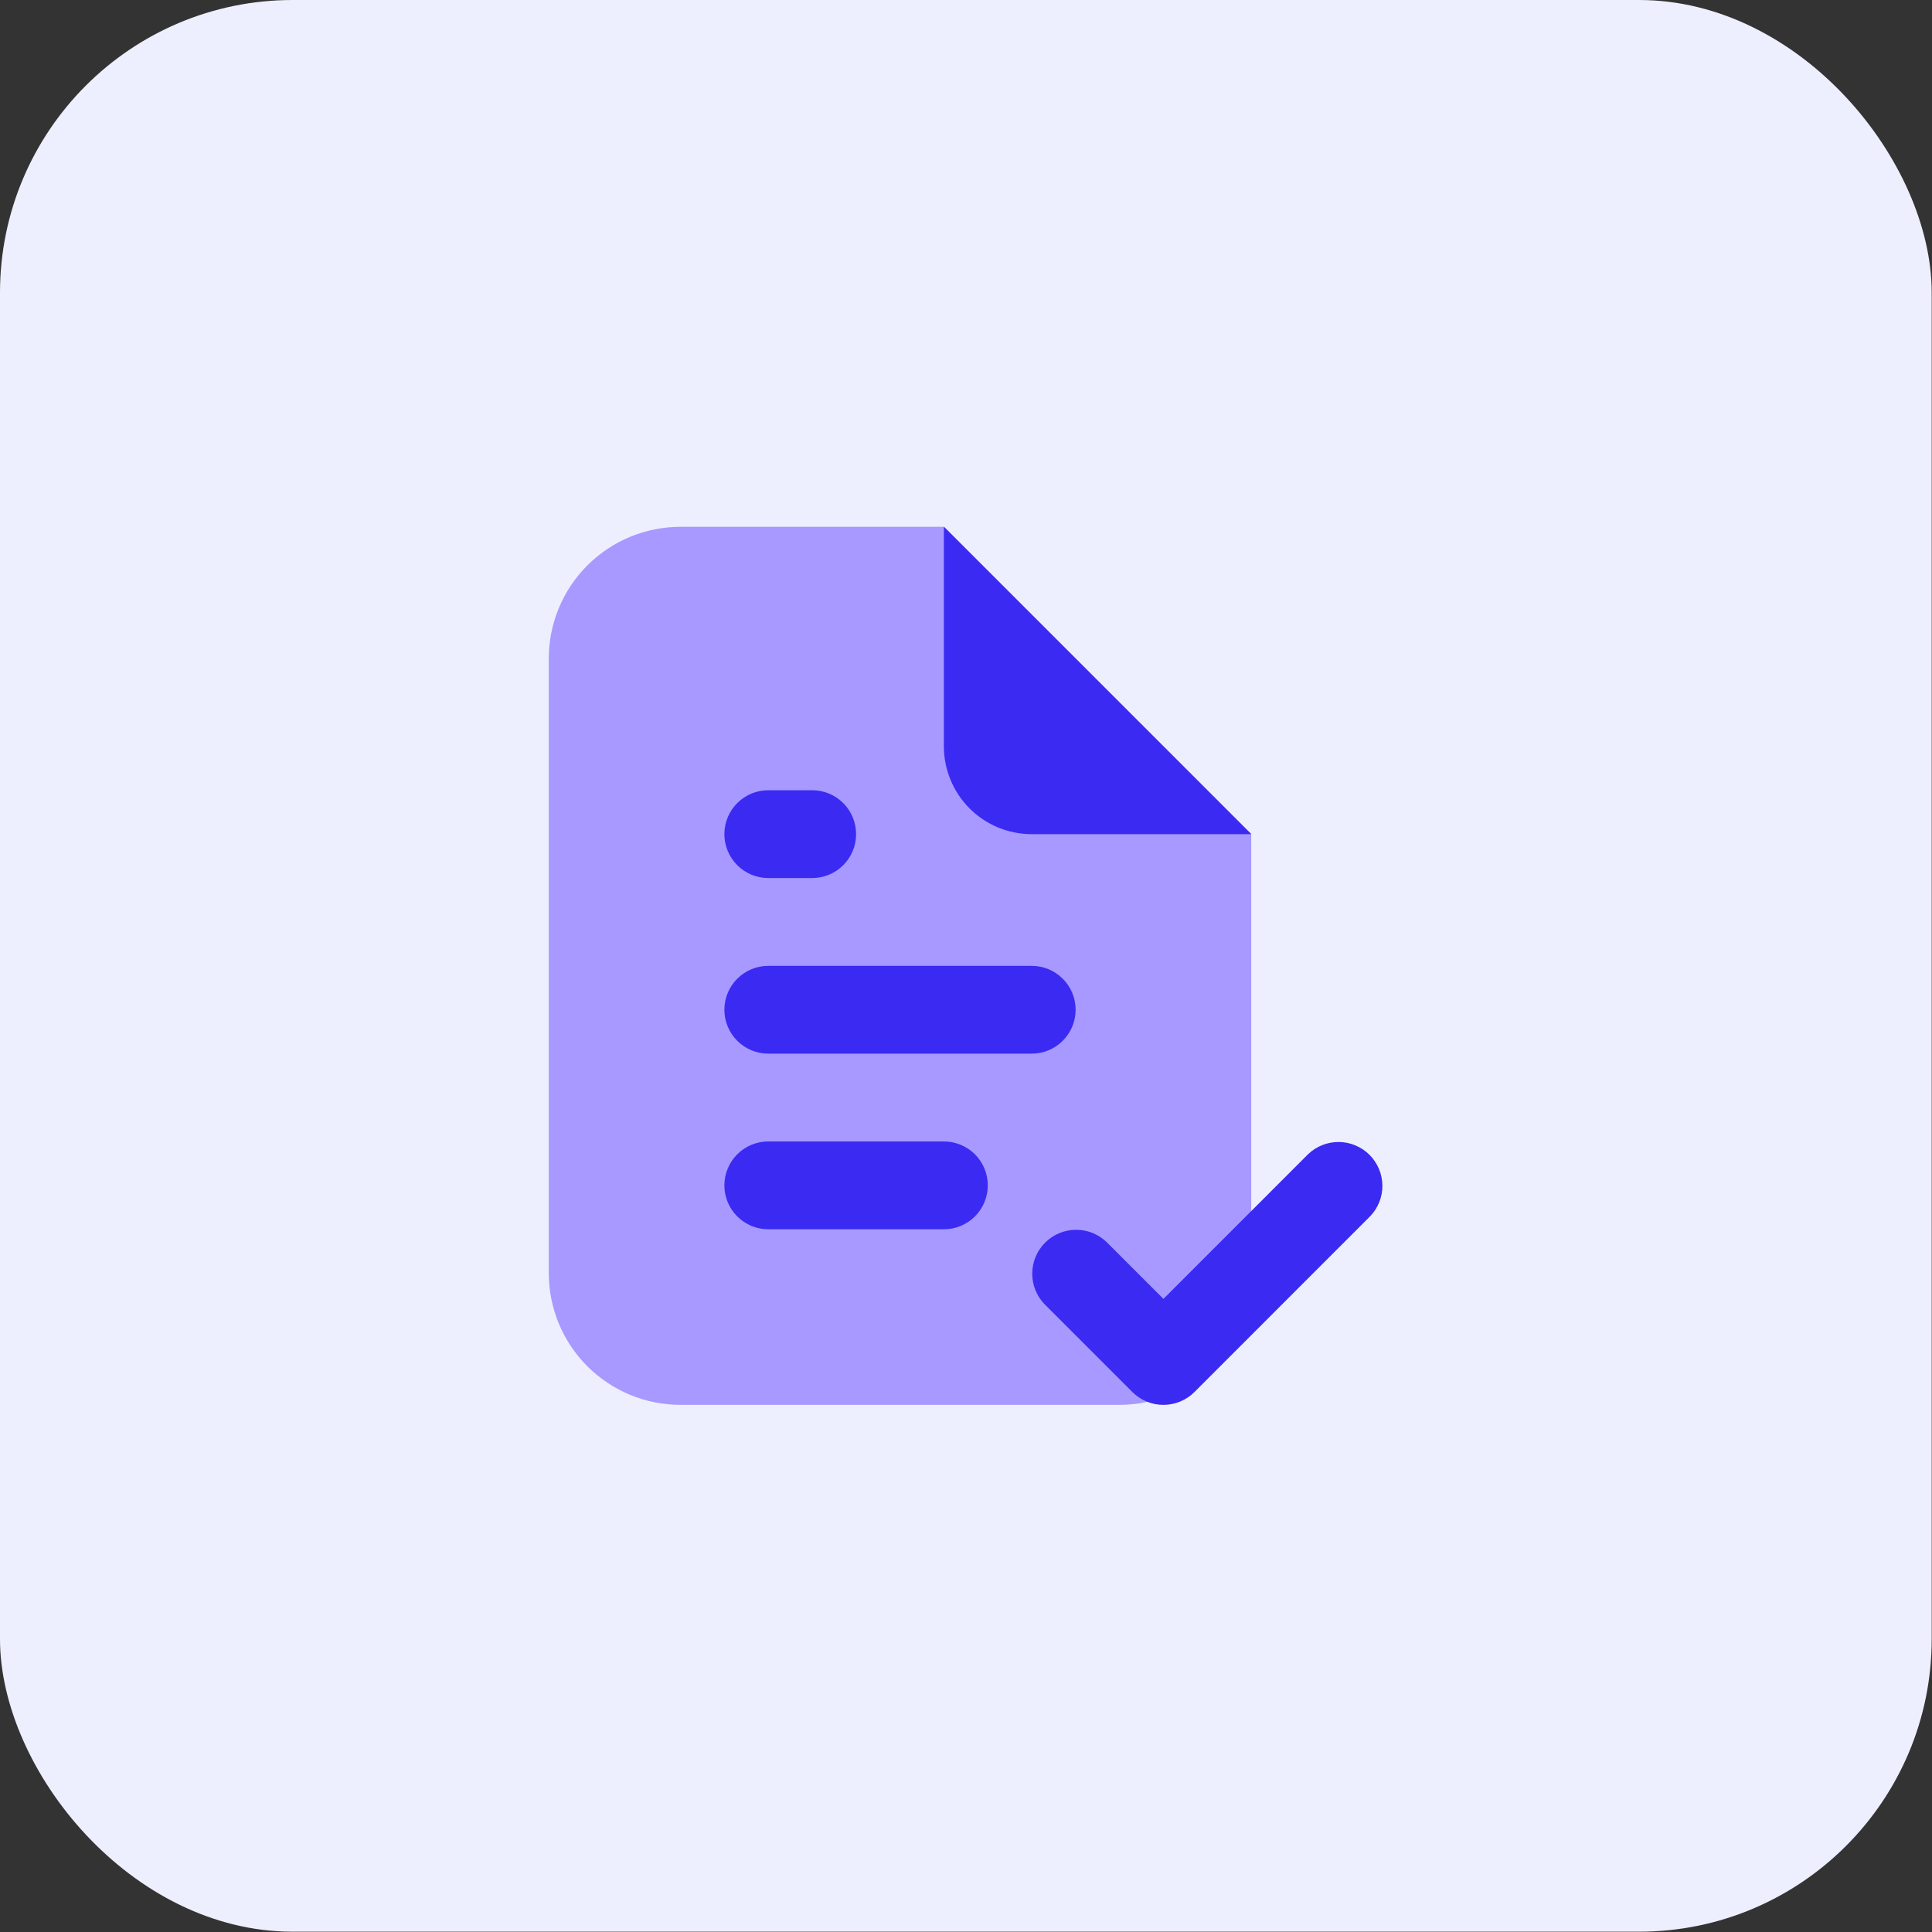
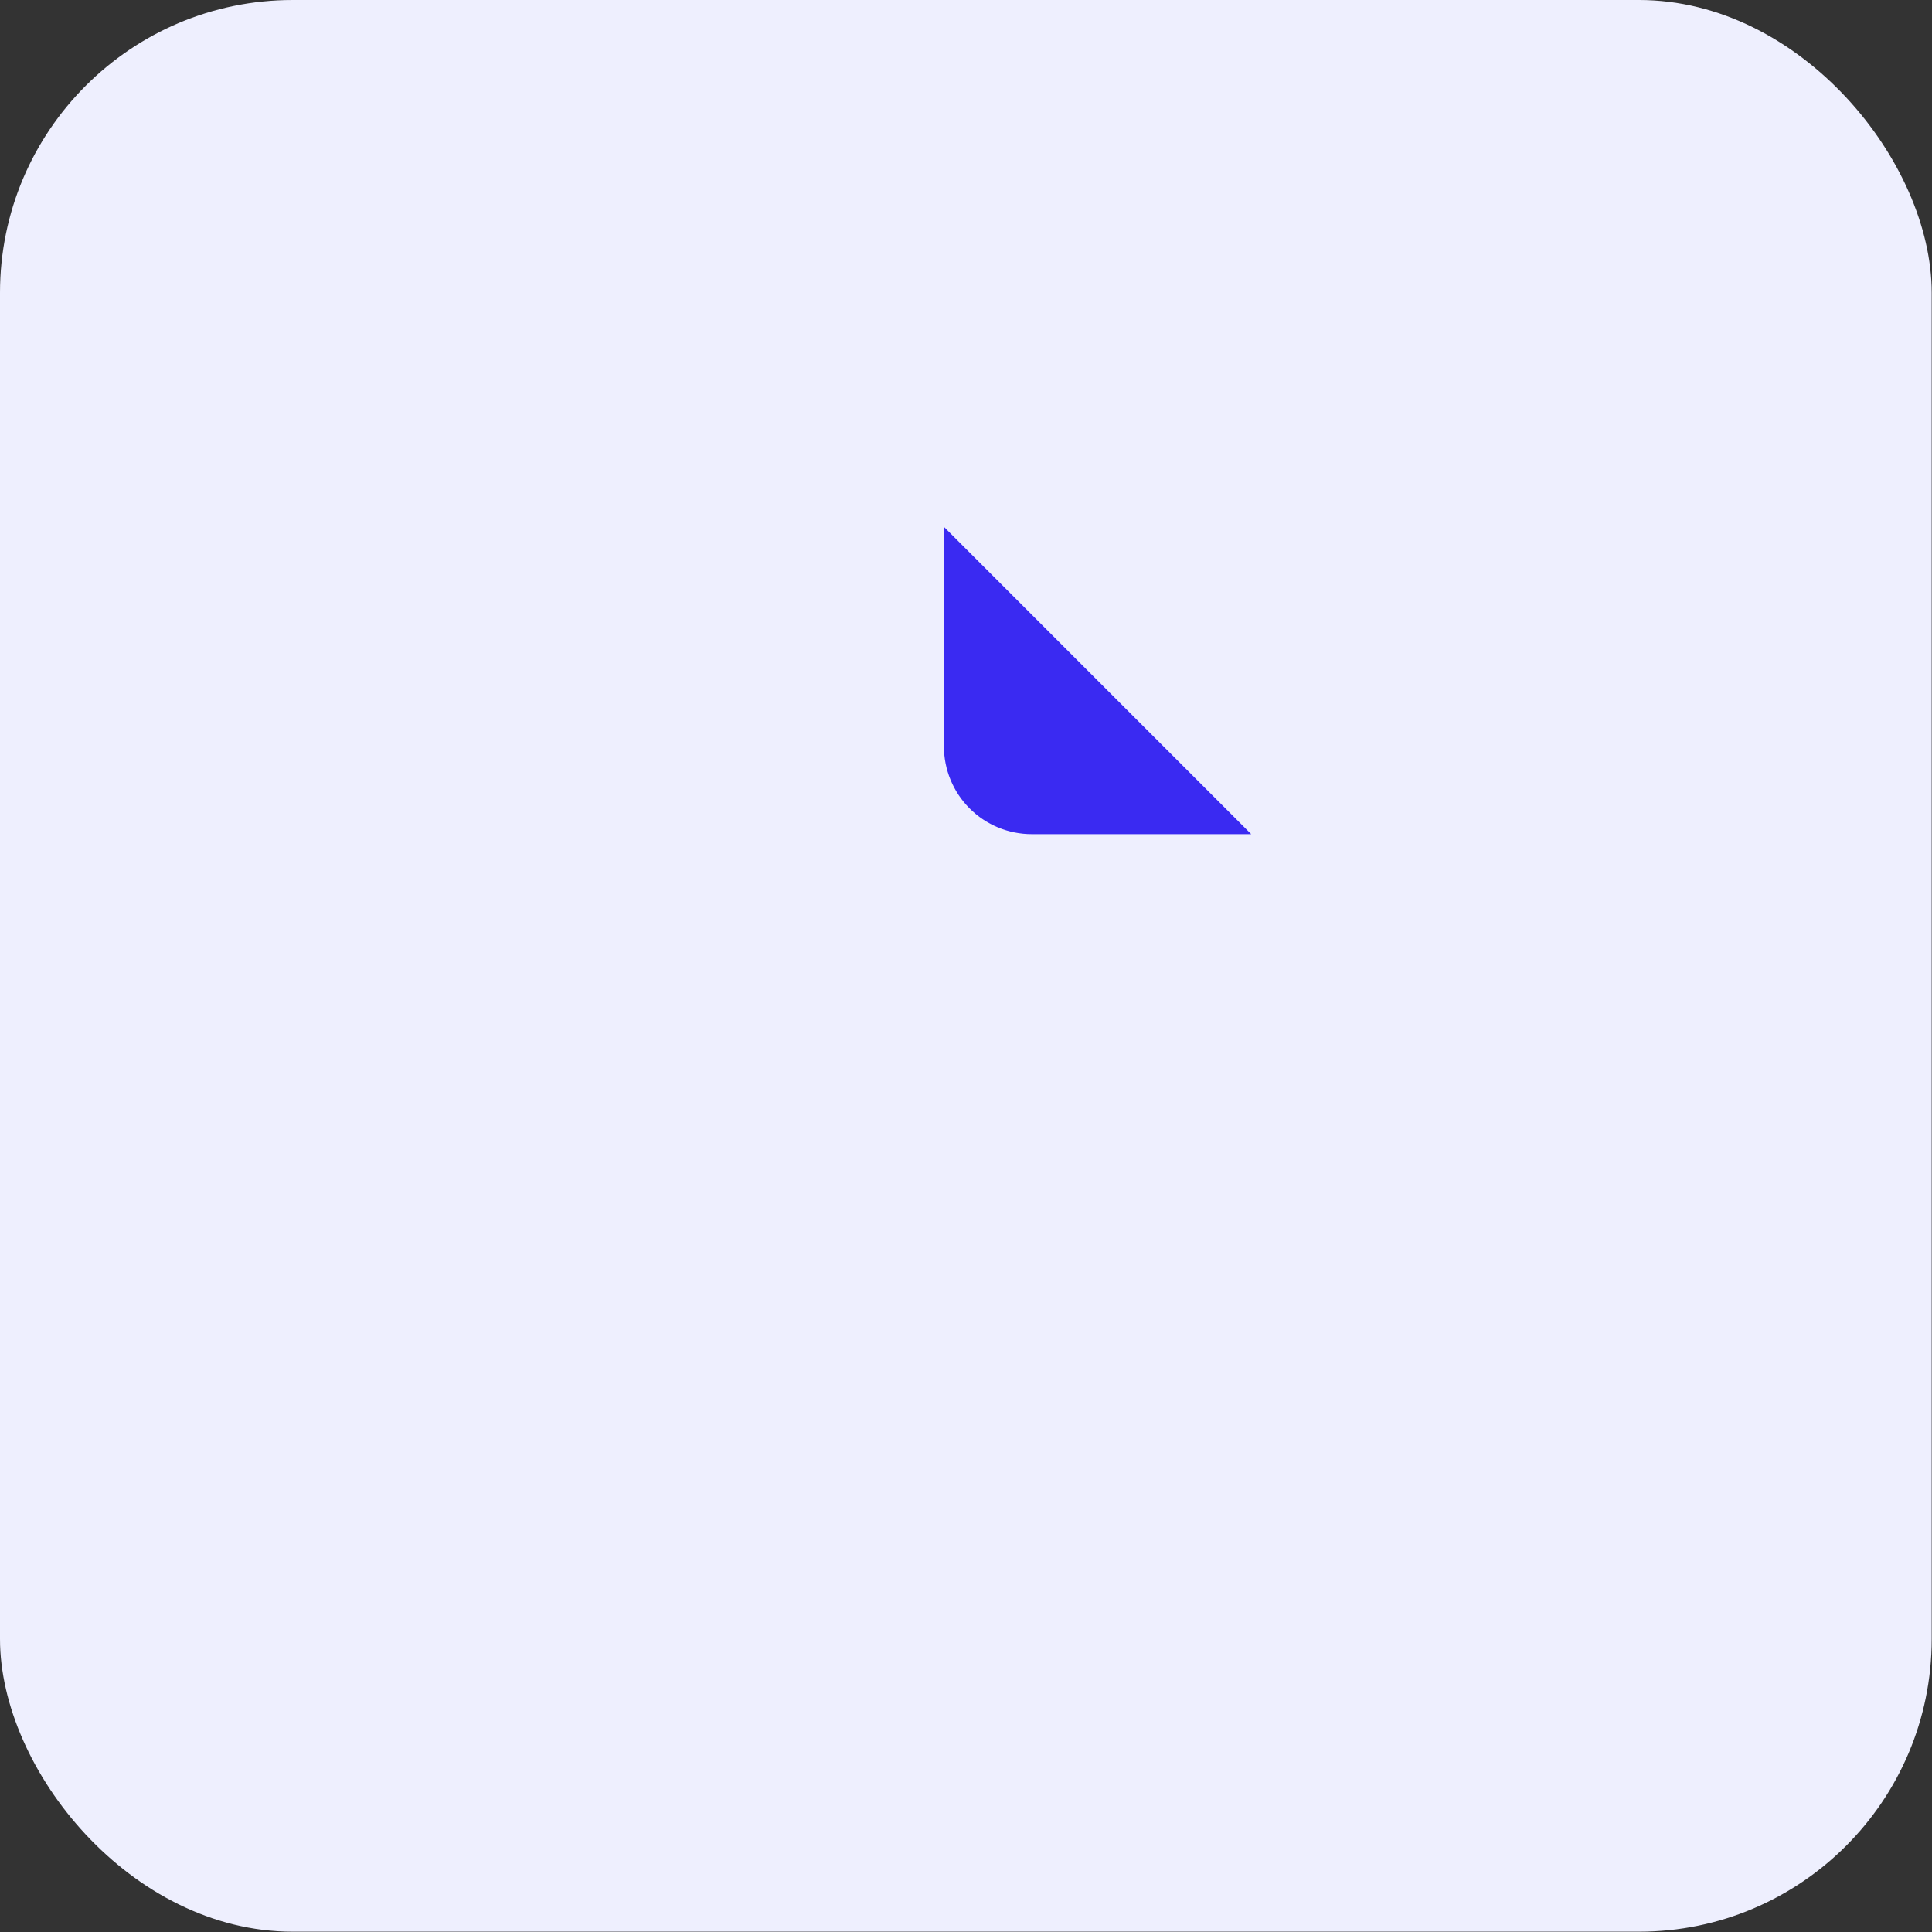
<svg xmlns="http://www.w3.org/2000/svg" width="65" height="65" viewBox="0 0 65 65" fill="none">
  <rect x="0" y="0" width="65" height="65" fill="#333333" stroke="none" />
  <rect width="64.99" height="64.99" rx="9.847" fill="#EEEFFE" />
  <path d="M42.096 28.064H34.711C33.928 28.064 33.176 27.753 32.622 27.199C32.068 26.645 31.757 25.893 31.757 25.11V17.724L42.096 28.064Z" fill="#3A2AF2" />
-   <path d="M18.463 22.156V42.834C18.463 44.01 18.93 45.136 19.761 45.968C20.592 46.798 21.719 47.265 22.895 47.265H37.665C38.84 47.265 39.967 46.798 40.798 45.968C41.629 45.136 42.096 44.01 42.096 42.834V28.064L31.757 17.724H22.895C21.719 17.724 20.592 18.191 19.761 19.022C18.93 19.853 18.463 20.98 18.463 22.156Z" fill="#A799FF" />
-   <path d="M42.096 28.064H34.71C33.927 28.064 33.175 27.753 32.621 27.199C32.068 26.645 31.756 25.893 31.756 25.11V17.724L42.096 28.064ZM31.756 41.357H25.848C25.456 41.357 25.081 41.202 24.804 40.925C24.527 40.648 24.371 40.272 24.371 39.88C24.371 39.488 24.527 39.113 24.804 38.836C25.081 38.559 25.456 38.403 25.848 38.403H31.756C32.148 38.403 32.524 38.559 32.801 38.836C33.078 39.113 33.233 39.488 33.233 39.88C33.233 40.272 33.078 40.648 32.801 40.925C32.524 41.202 32.148 41.357 31.756 41.357ZM34.71 35.449H25.848C25.456 35.449 25.081 35.293 24.804 35.016C24.527 34.739 24.371 34.364 24.371 33.972C24.371 33.58 24.527 33.205 24.804 32.928C25.081 32.651 25.456 32.495 25.848 32.495H34.71C35.102 32.495 35.478 32.651 35.755 32.928C36.032 33.205 36.188 33.58 36.188 33.972C36.188 34.364 36.032 34.739 35.755 35.016C35.478 35.293 35.102 35.449 34.71 35.449ZM27.325 29.541H25.848C25.456 29.541 25.081 29.385 24.804 29.108C24.527 28.831 24.371 28.456 24.371 28.064C24.371 27.672 24.527 27.296 24.804 27.019C25.081 26.742 25.456 26.587 25.848 26.587H27.325C27.717 26.587 28.093 26.742 28.37 27.019C28.647 27.296 28.802 27.672 28.802 28.064C28.802 28.456 28.647 28.831 28.37 29.108C28.093 29.385 27.717 29.541 27.325 29.541ZM39.142 47.265C38.948 47.266 38.755 47.227 38.576 47.153C38.397 47.079 38.234 46.97 38.097 46.833L35.143 43.879C34.874 43.6 34.725 43.227 34.729 42.84C34.732 42.452 34.887 42.082 35.161 41.808C35.435 41.534 35.806 41.379 36.193 41.375C36.58 41.372 36.953 41.521 37.232 41.79L39.142 43.7L44.005 38.836C44.284 38.567 44.657 38.418 45.044 38.421C45.432 38.425 45.802 38.58 46.076 38.854C46.35 39.128 46.505 39.498 46.509 39.886C46.512 40.273 46.363 40.646 46.094 40.924L40.186 46.833C40.049 46.97 39.886 47.079 39.707 47.153C39.528 47.227 39.336 47.266 39.142 47.265Z" fill="#3A2AF2" />
</svg>